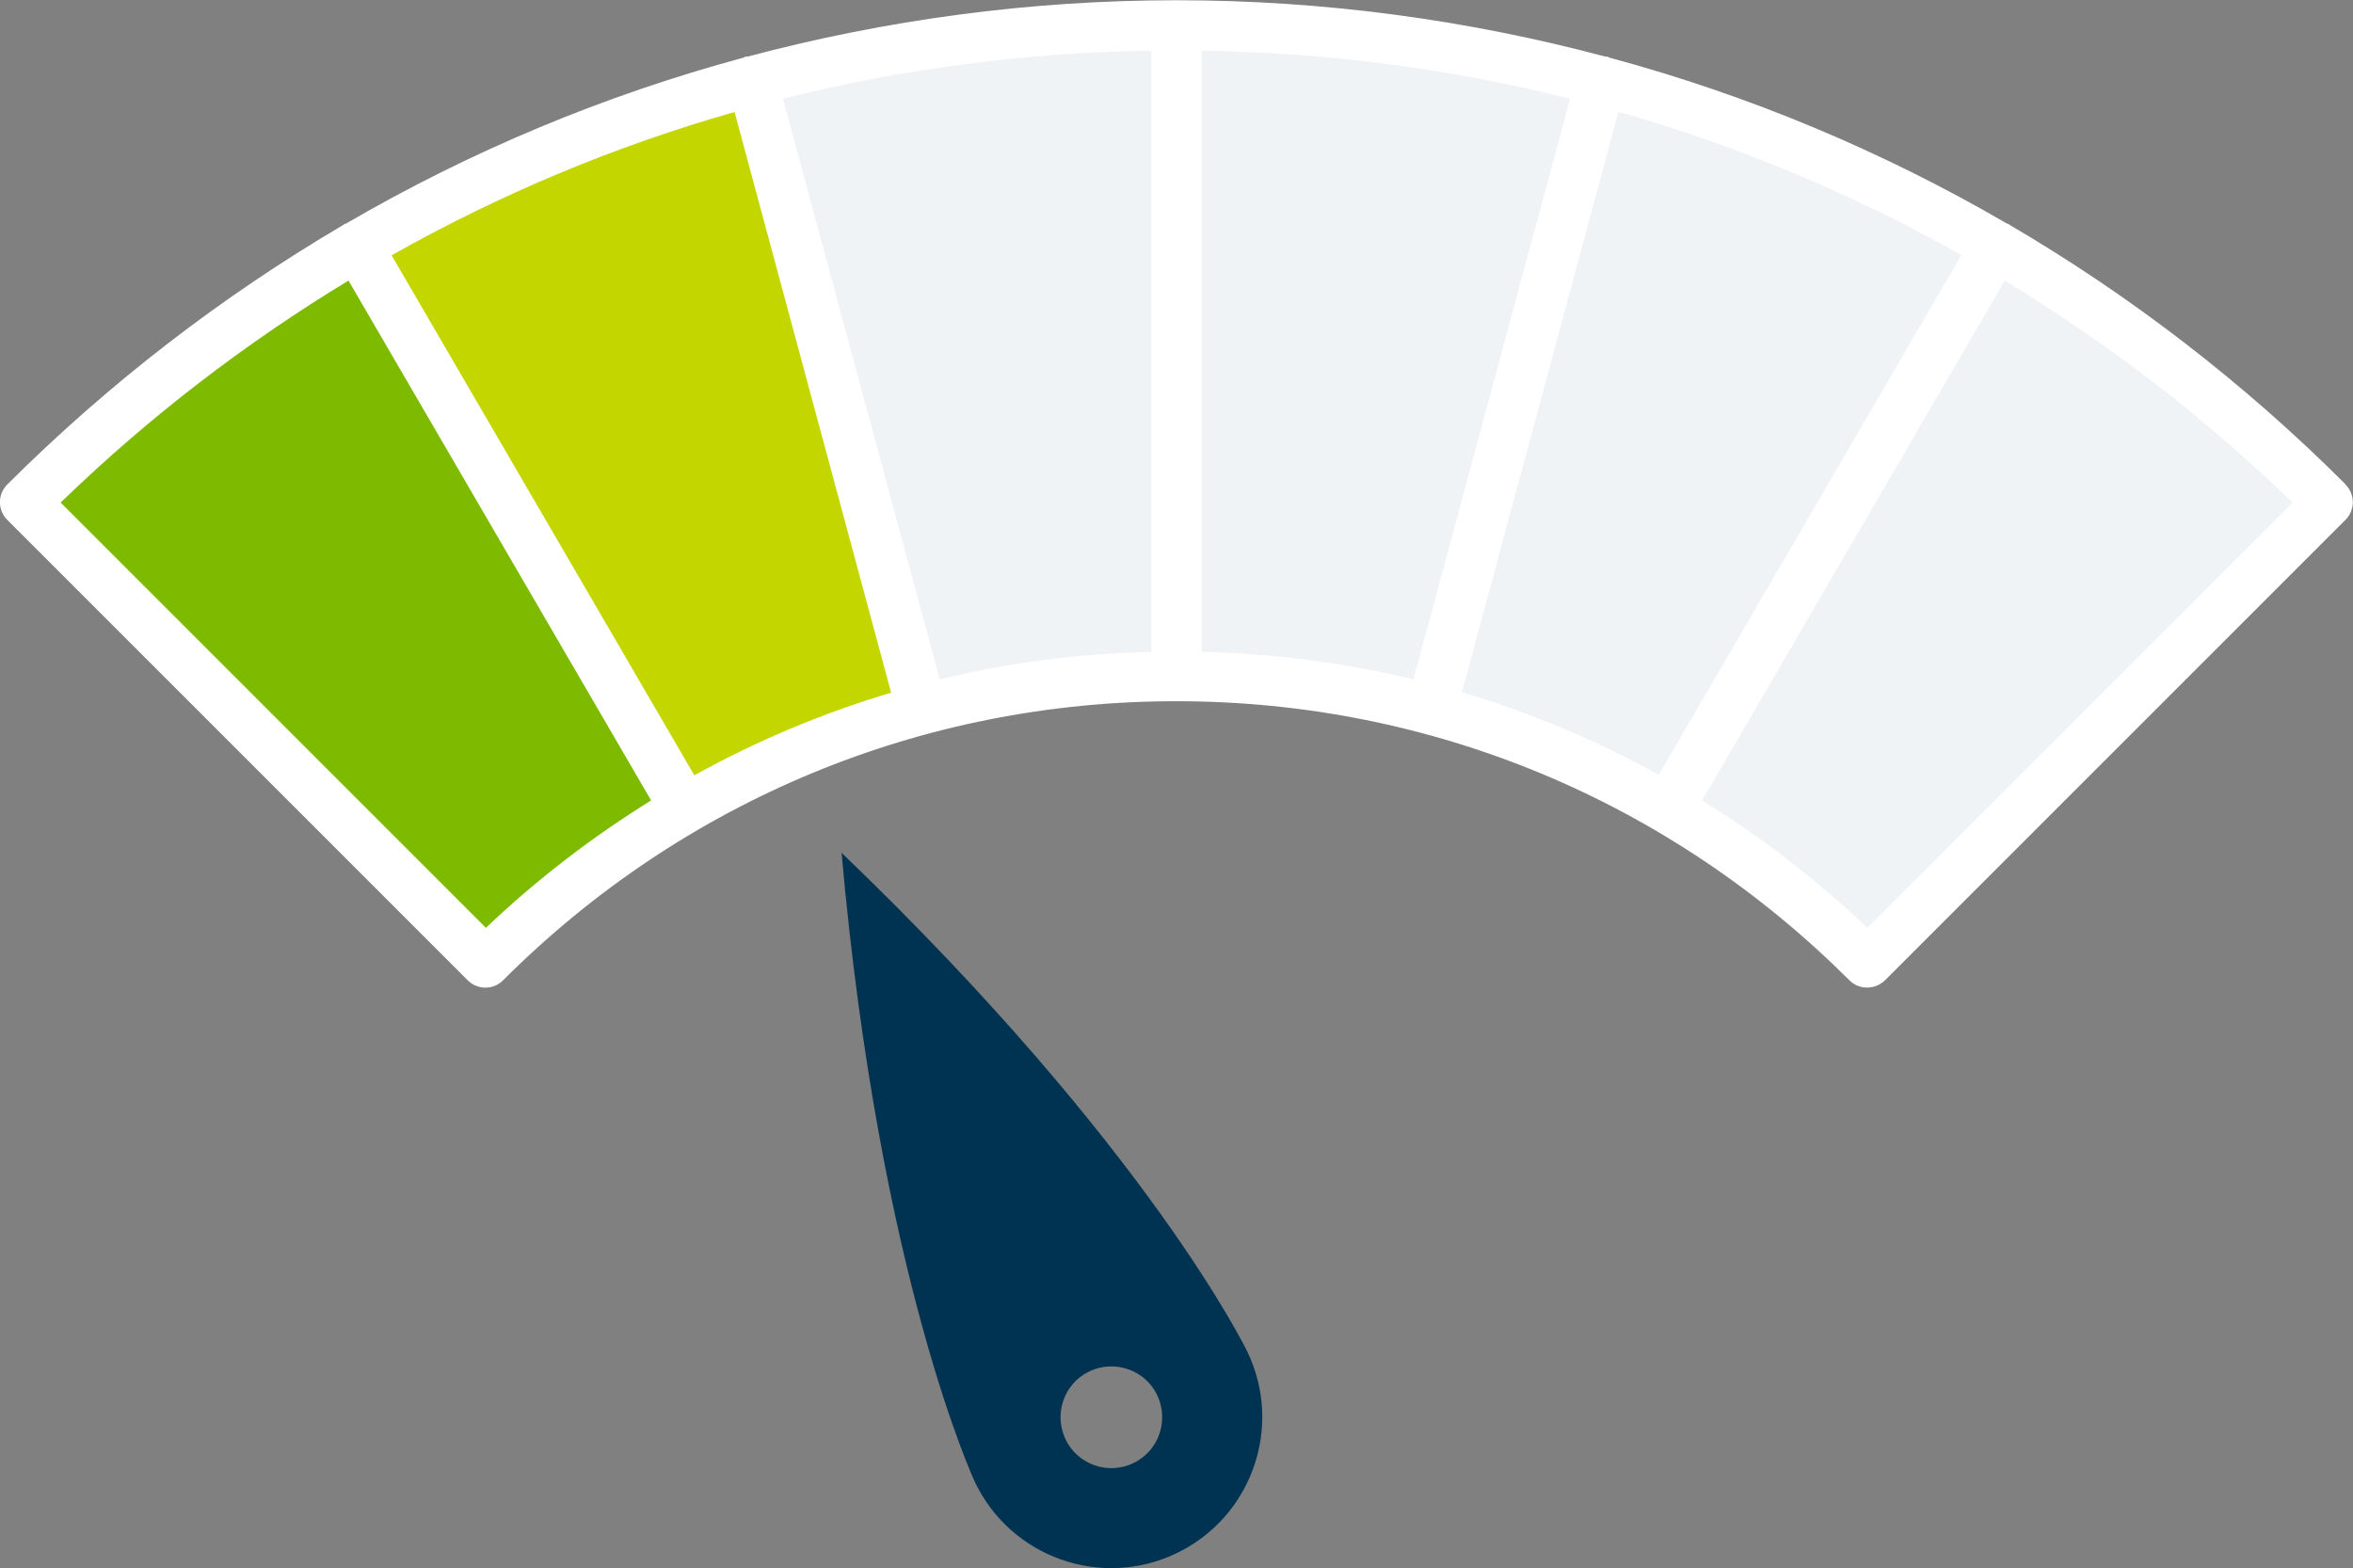
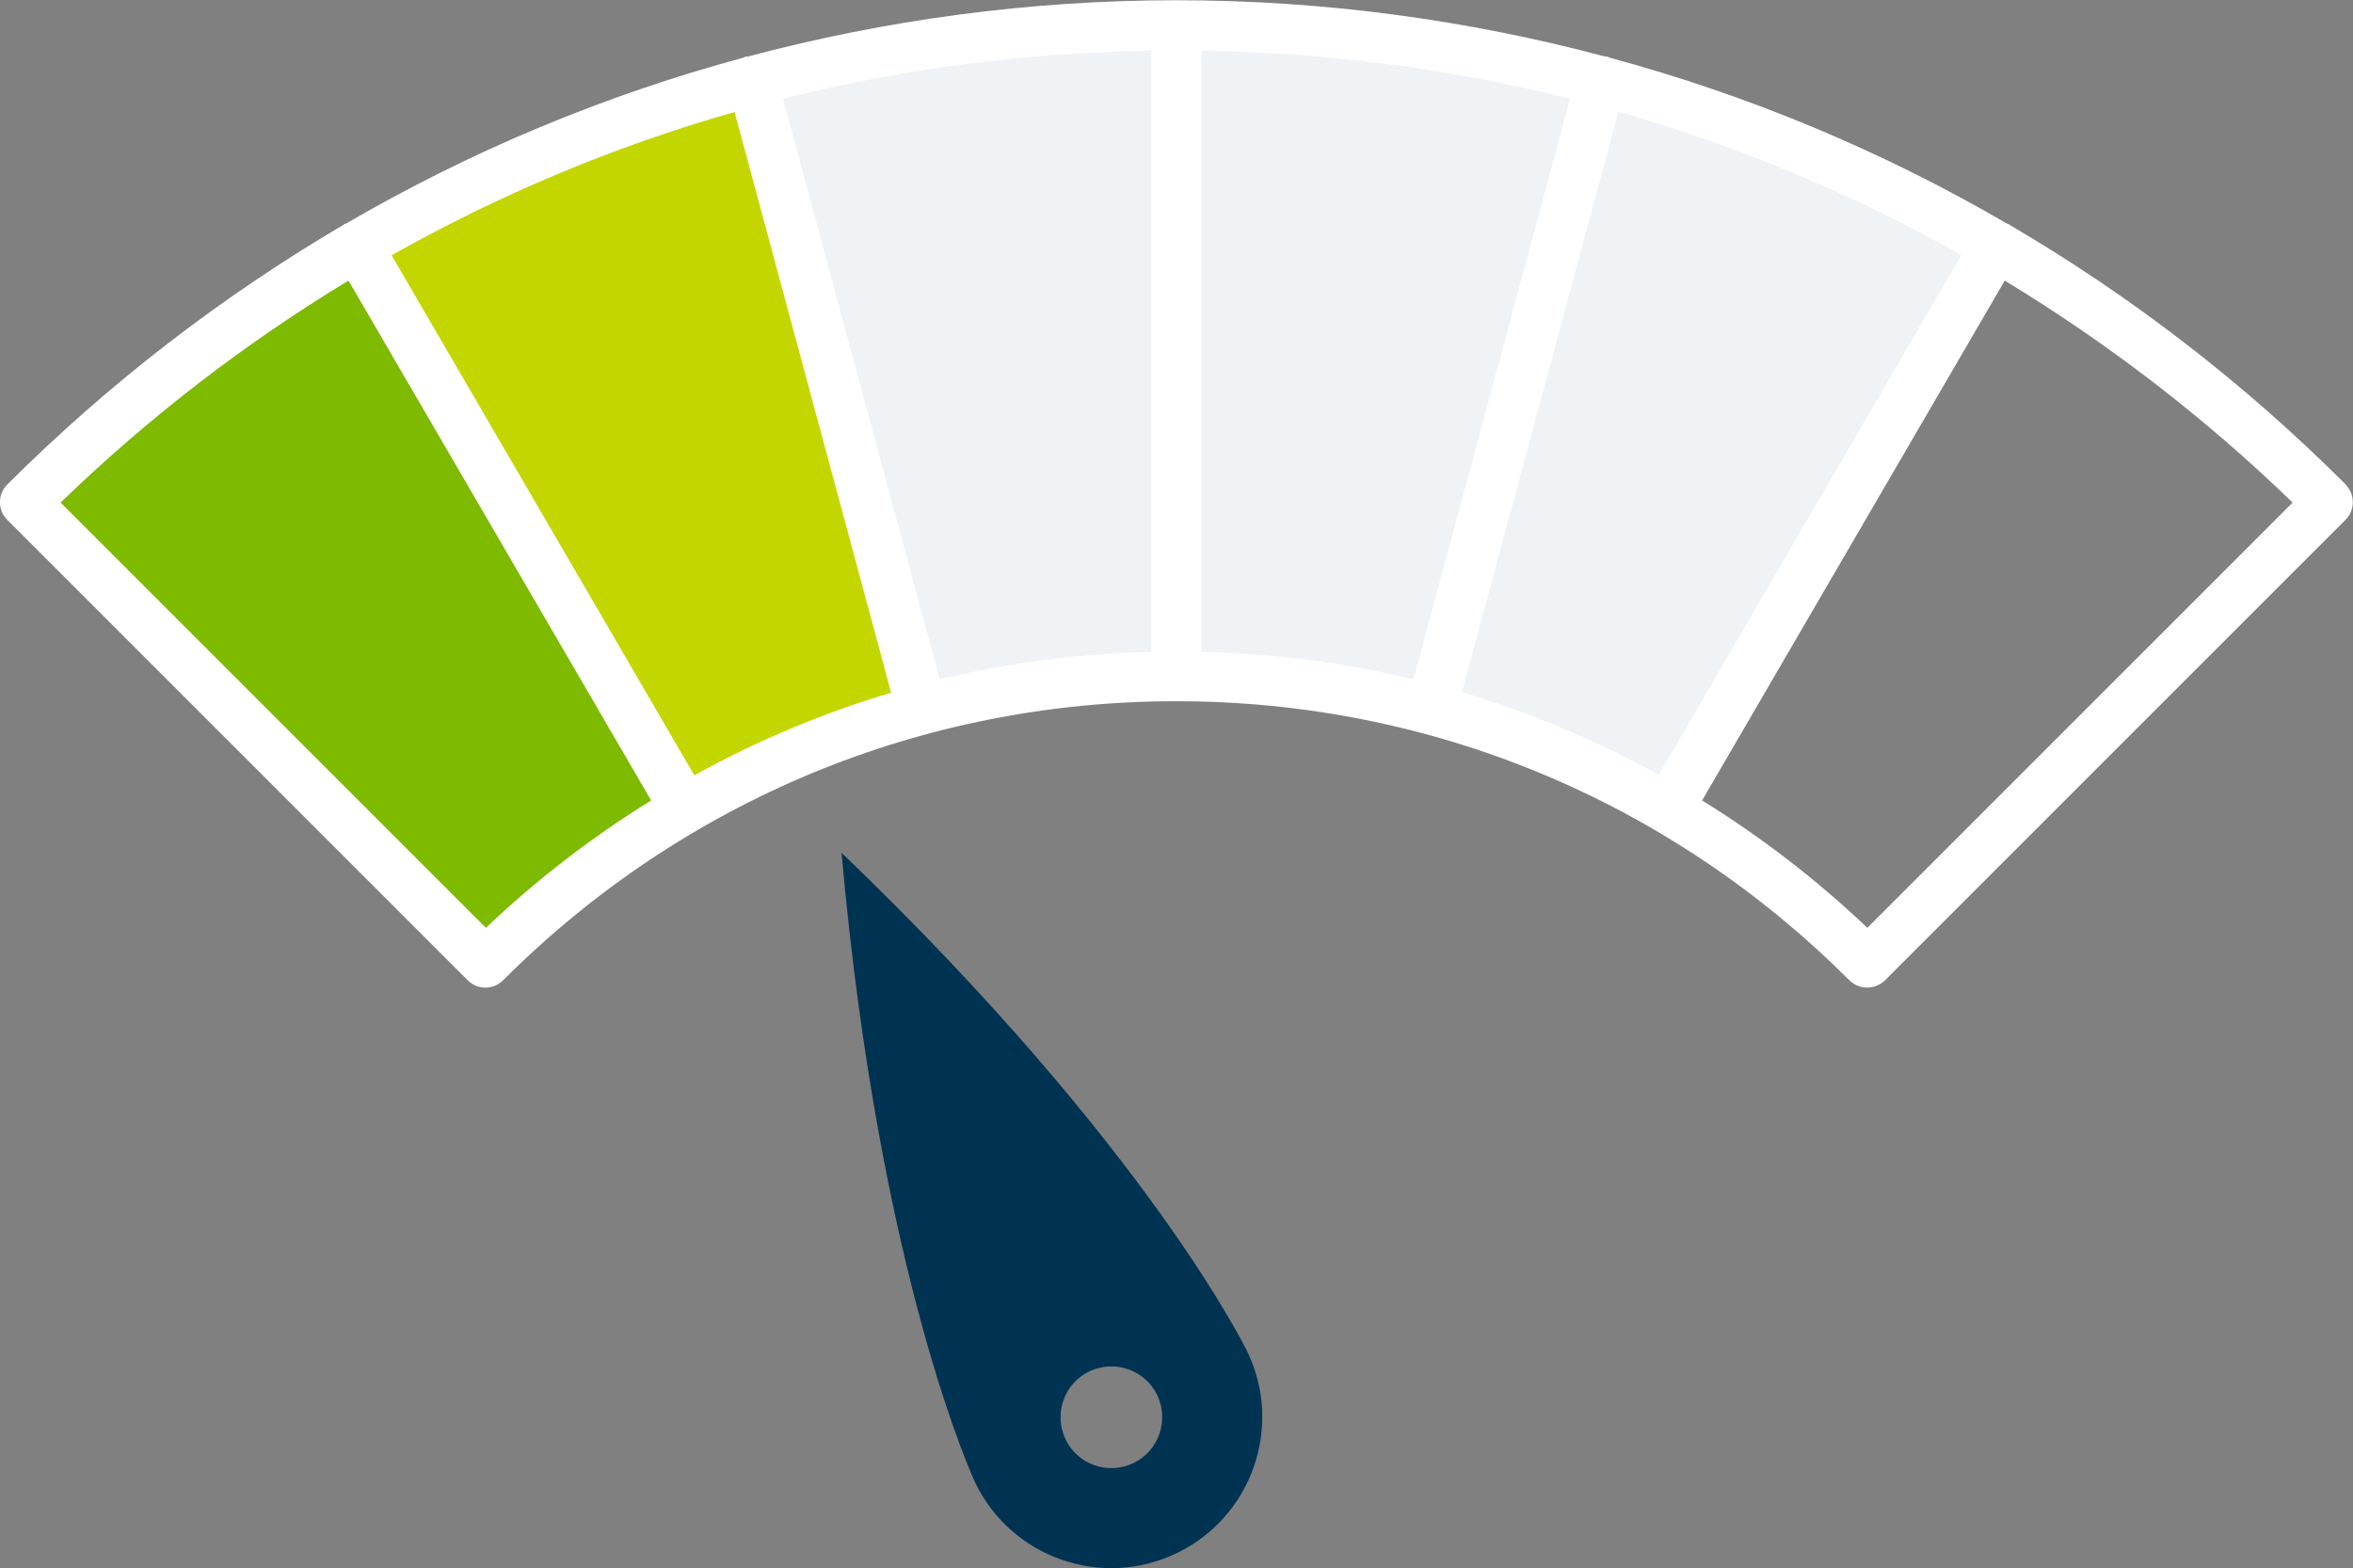
<svg xmlns="http://www.w3.org/2000/svg" data-name="Layer 2" viewBox="0 0 93.92 62.59">
  <rect x="0" y="0" width="93.92" height="62.59" fill="#808080" stroke="none" />
  <g data-name="Layer 1">
    <path d="m78.53,9.75c-4.36-2.46-9-4.4-13.79-5.77l-.49-.14-6.51,24.14.47.14c2.67.79,5.28,1.88,7.76,3.25l.43.24,12.58-21.61-.44-.25Z" fill="#f0f3f5" />
    <path d="m45.95,1.52c-5.04.08-10.03.73-14.82,1.93l-.49.12,6.51,24.14.47-.11c2.68-.65,5.49-1.01,8.35-1.08h.49V1.52h-.51Z" fill="#f0f3f5" />
    <path d="m29.67,3.84l-.49.14c-4.79,1.37-9.43,3.31-13.79,5.77l-.44.25,12.58,21.61.43-.24c2.48-1.37,5.1-2.46,7.76-3.25l.47-.14L29.67,3.84Z" fill="#c4d600" />
    <path d="m62.79,3.46c-4.79-1.21-9.78-1.86-14.82-1.93h-.51s0,24.99,0,24.99h.49c2.86.08,5.67.45,8.35,1.09l.47.11,6.51-24.14-.49-.12Z" fill="#f0f3f5" />
-     <path d="m91.85,19.7c-3.49-3.39-7.39-6.39-11.58-8.93l-.43-.26-12.58,21.61.41.26c2.35,1.45,4.54,3.14,6.51,5.02l.35.34,17.68-17.68-.36-.35Z" fill="#f0f3f5" />
    <path d="m14.08,10.5l-.43.26c-4.19,2.54-8.09,5.54-11.58,8.93l-.36.35,17.68,17.68.35-.34c1.97-1.88,4.16-3.57,6.51-5.02l.41-.26L14.08,10.5Z" fill="#7dba00" />
    <path d="m93.63,19.34c-4.07-4.07-8.58-7.53-13.41-10.36-.02-.01-.03-.03-.05-.04-.02-.01-.05-.01-.07-.02-4.98-2.9-10.3-5.12-15.86-6.62-.03-.01-.05-.03-.08-.04-.03,0-.06,0-.08,0-5.52-1.47-11.26-2.25-17.12-2.25s-11.6.78-17.12,2.25c-.03,0-.06,0-.08,0-.03,0-.05.03-.08.04-5.56,1.5-10.88,3.72-15.86,6.62-.02.01-.05.01-.07.02-.02.01-.03.03-.05.04C8.87,11.82,4.36,15.28.29,19.34c-.39.39-.39,1.02,0,1.41l18.38,18.38c.39.39,1.02.39,1.41,0,7.18-7.18,16.72-11.14,26.86-11.14,0,0,0,0,.01,0s0,0,.01,0c10.14,0,19.67,3.96,26.86,11.14.2.2.45.29.71.29s.51-.1.71-.29l18.38-18.38c.39-.39.39-1.02,0-1.41Zm-35.28,8.3l6.25-23.18c4.77,1.36,9.36,3.28,13.69,5.72l-12.08,20.75c-2.5-1.38-5.13-2.49-7.86-3.3Zm-10.39-1.62V2.02c5.02.08,9.95.72,14.71,1.92l-6.25,23.18c-2.74-.66-5.57-1.03-8.45-1.1Zm-10.45,1.1L31.25,3.94c4.76-1.2,9.69-1.84,14.71-1.92v24c-2.88.07-5.71.43-8.45,1.1Zm-9.8,3.82L15.63,10.19c4.33-2.44,8.91-4.36,13.69-5.72l6.25,23.18c-2.73.81-5.37,1.92-7.86,3.3Zm-8.32,6.09L2.42,20.06c3.53-3.42,7.38-6.37,11.49-8.86l12.08,20.75c-2.34,1.45-4.55,3.14-6.59,5.08Zm55.14,0c-2.04-1.94-4.25-3.63-6.59-5.08l12.08-20.75c4.1,2.49,7.96,5.44,11.49,8.86l-16.97,16.97Z" fill="#fff" />
    <path d="m33.59,34.03c1.51,17.02,5.33,25.14,5.33,25.14,1.44,3,5.04,4.27,8.04,2.83s4.27-5.04,2.83-8.04h0s-3.88-8.1-16.21-19.93Zm11.65,24.37c-1.01.49-2.23.06-2.71-.95s-.06-2.23.95-2.71,2.23-.06,2.71.95.06,2.23-.95,2.71Z" fill="#003352" />
  </g>
</svg>